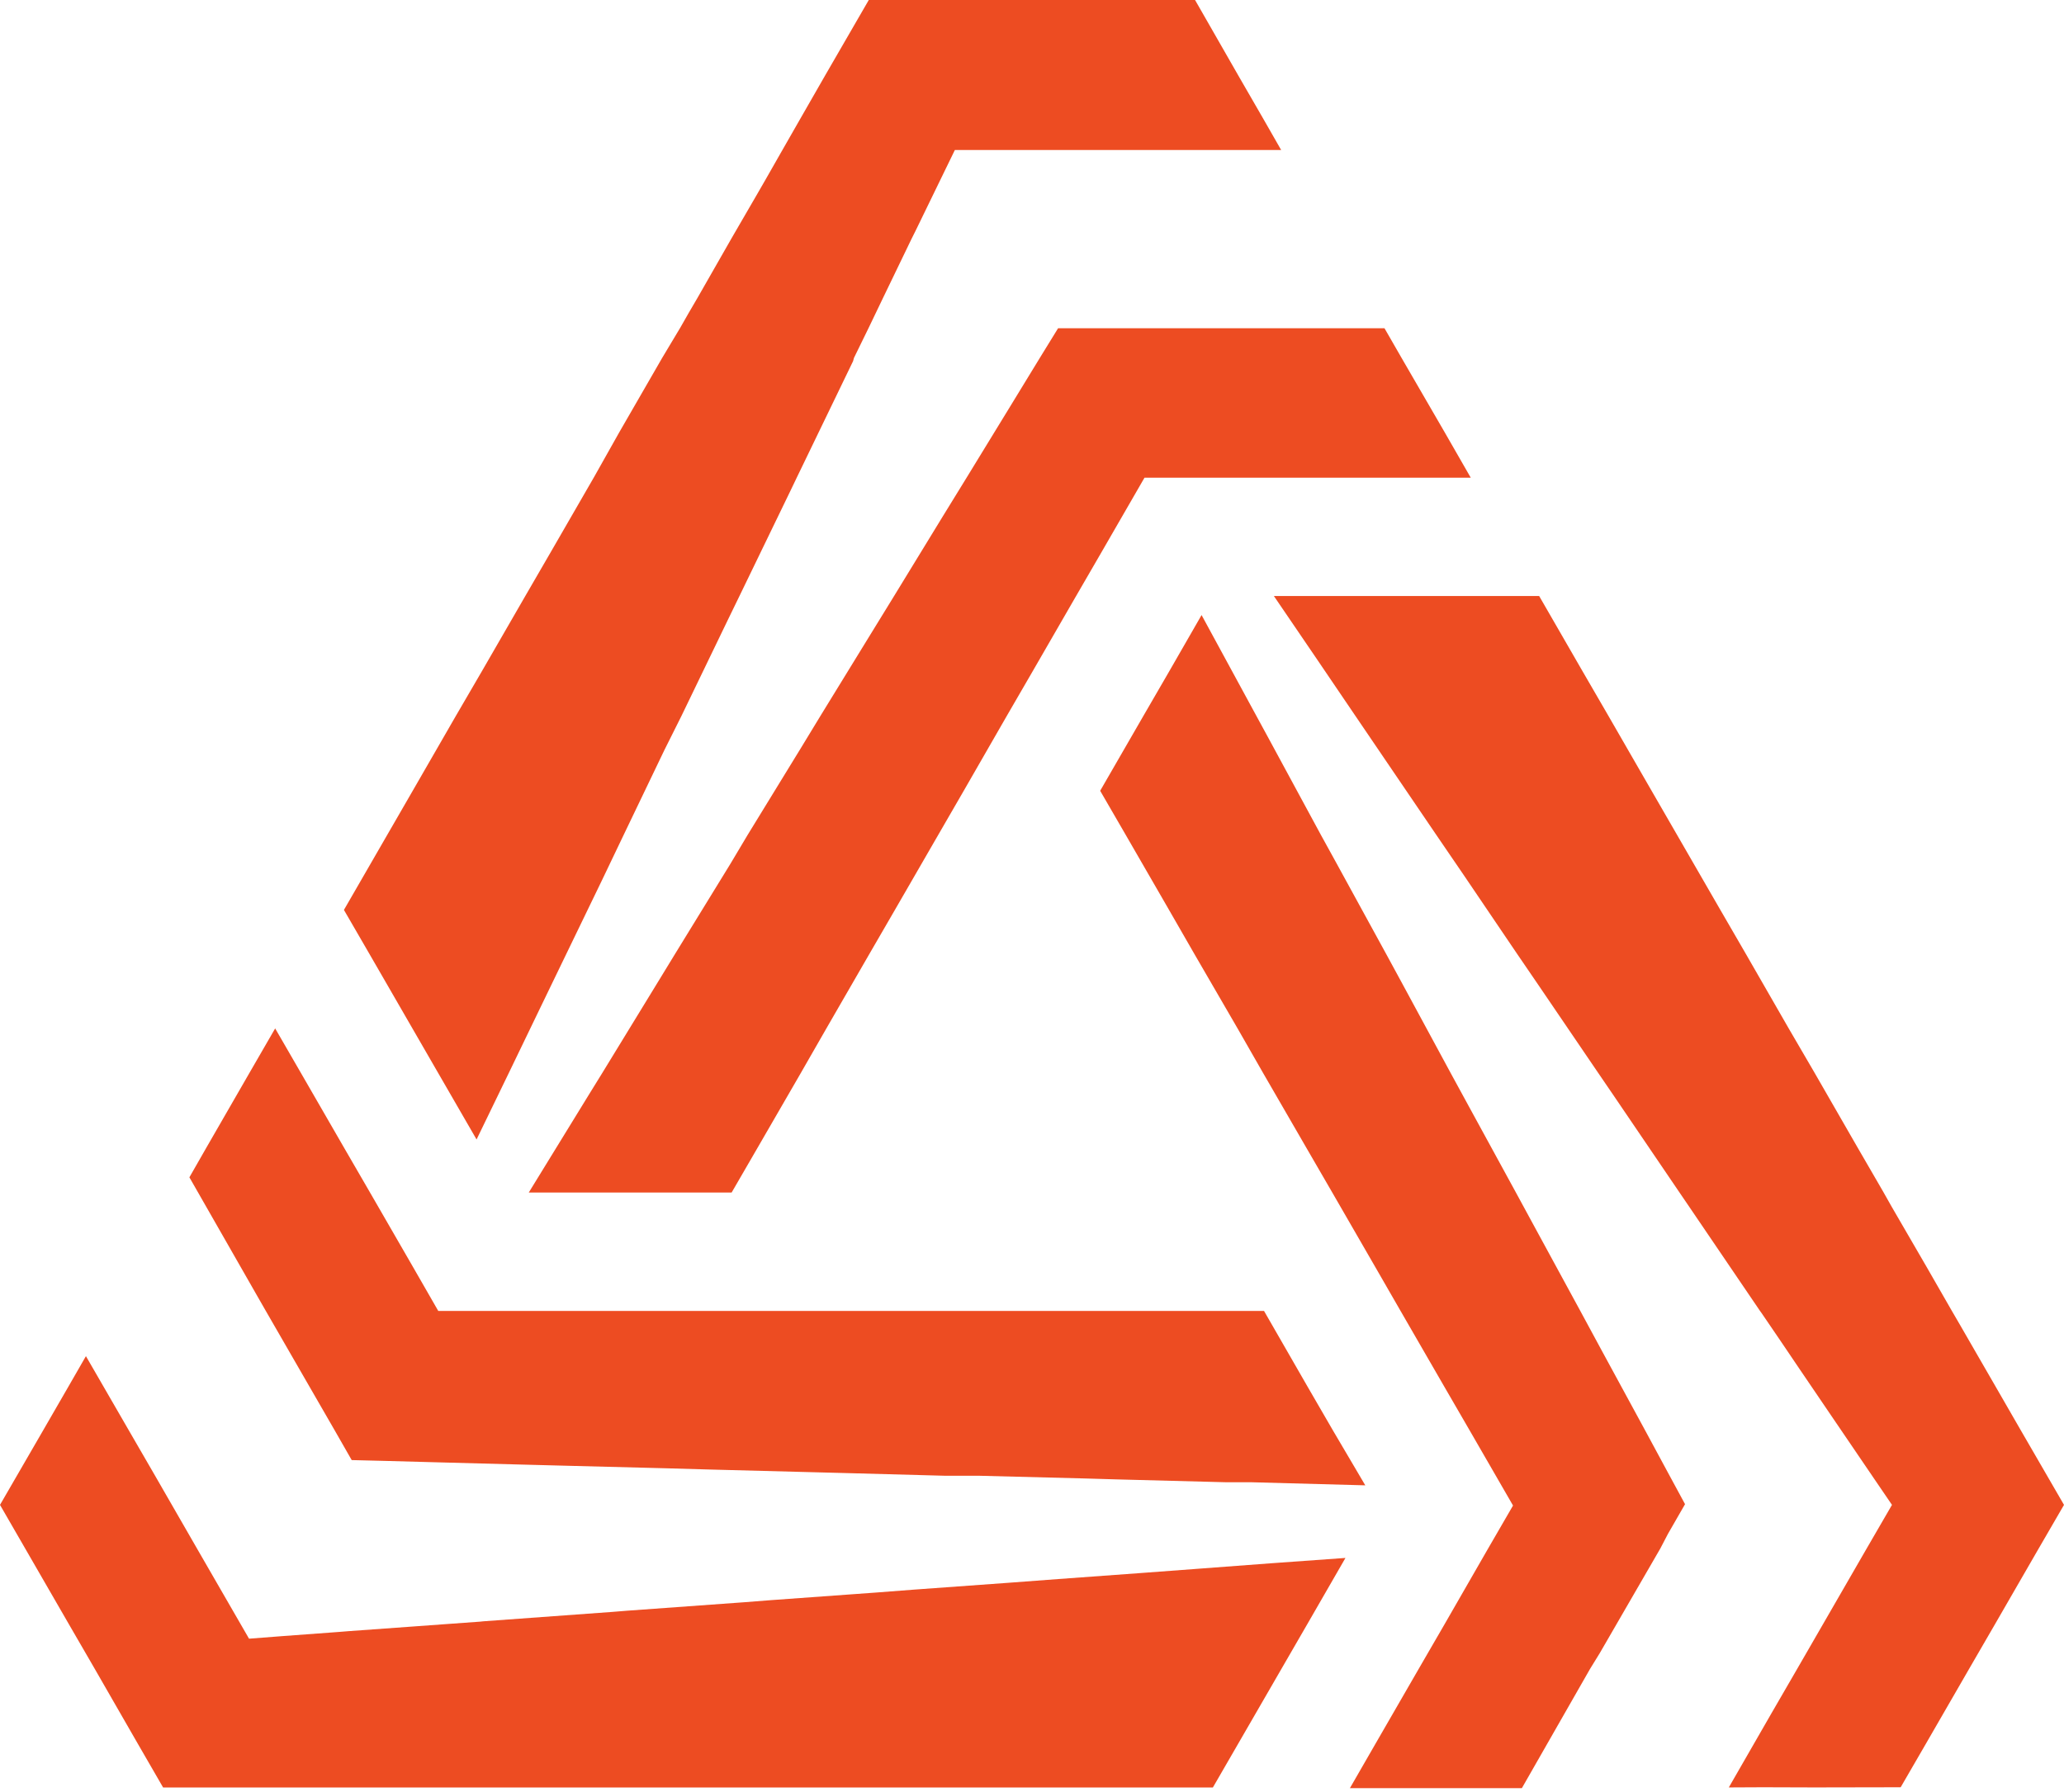
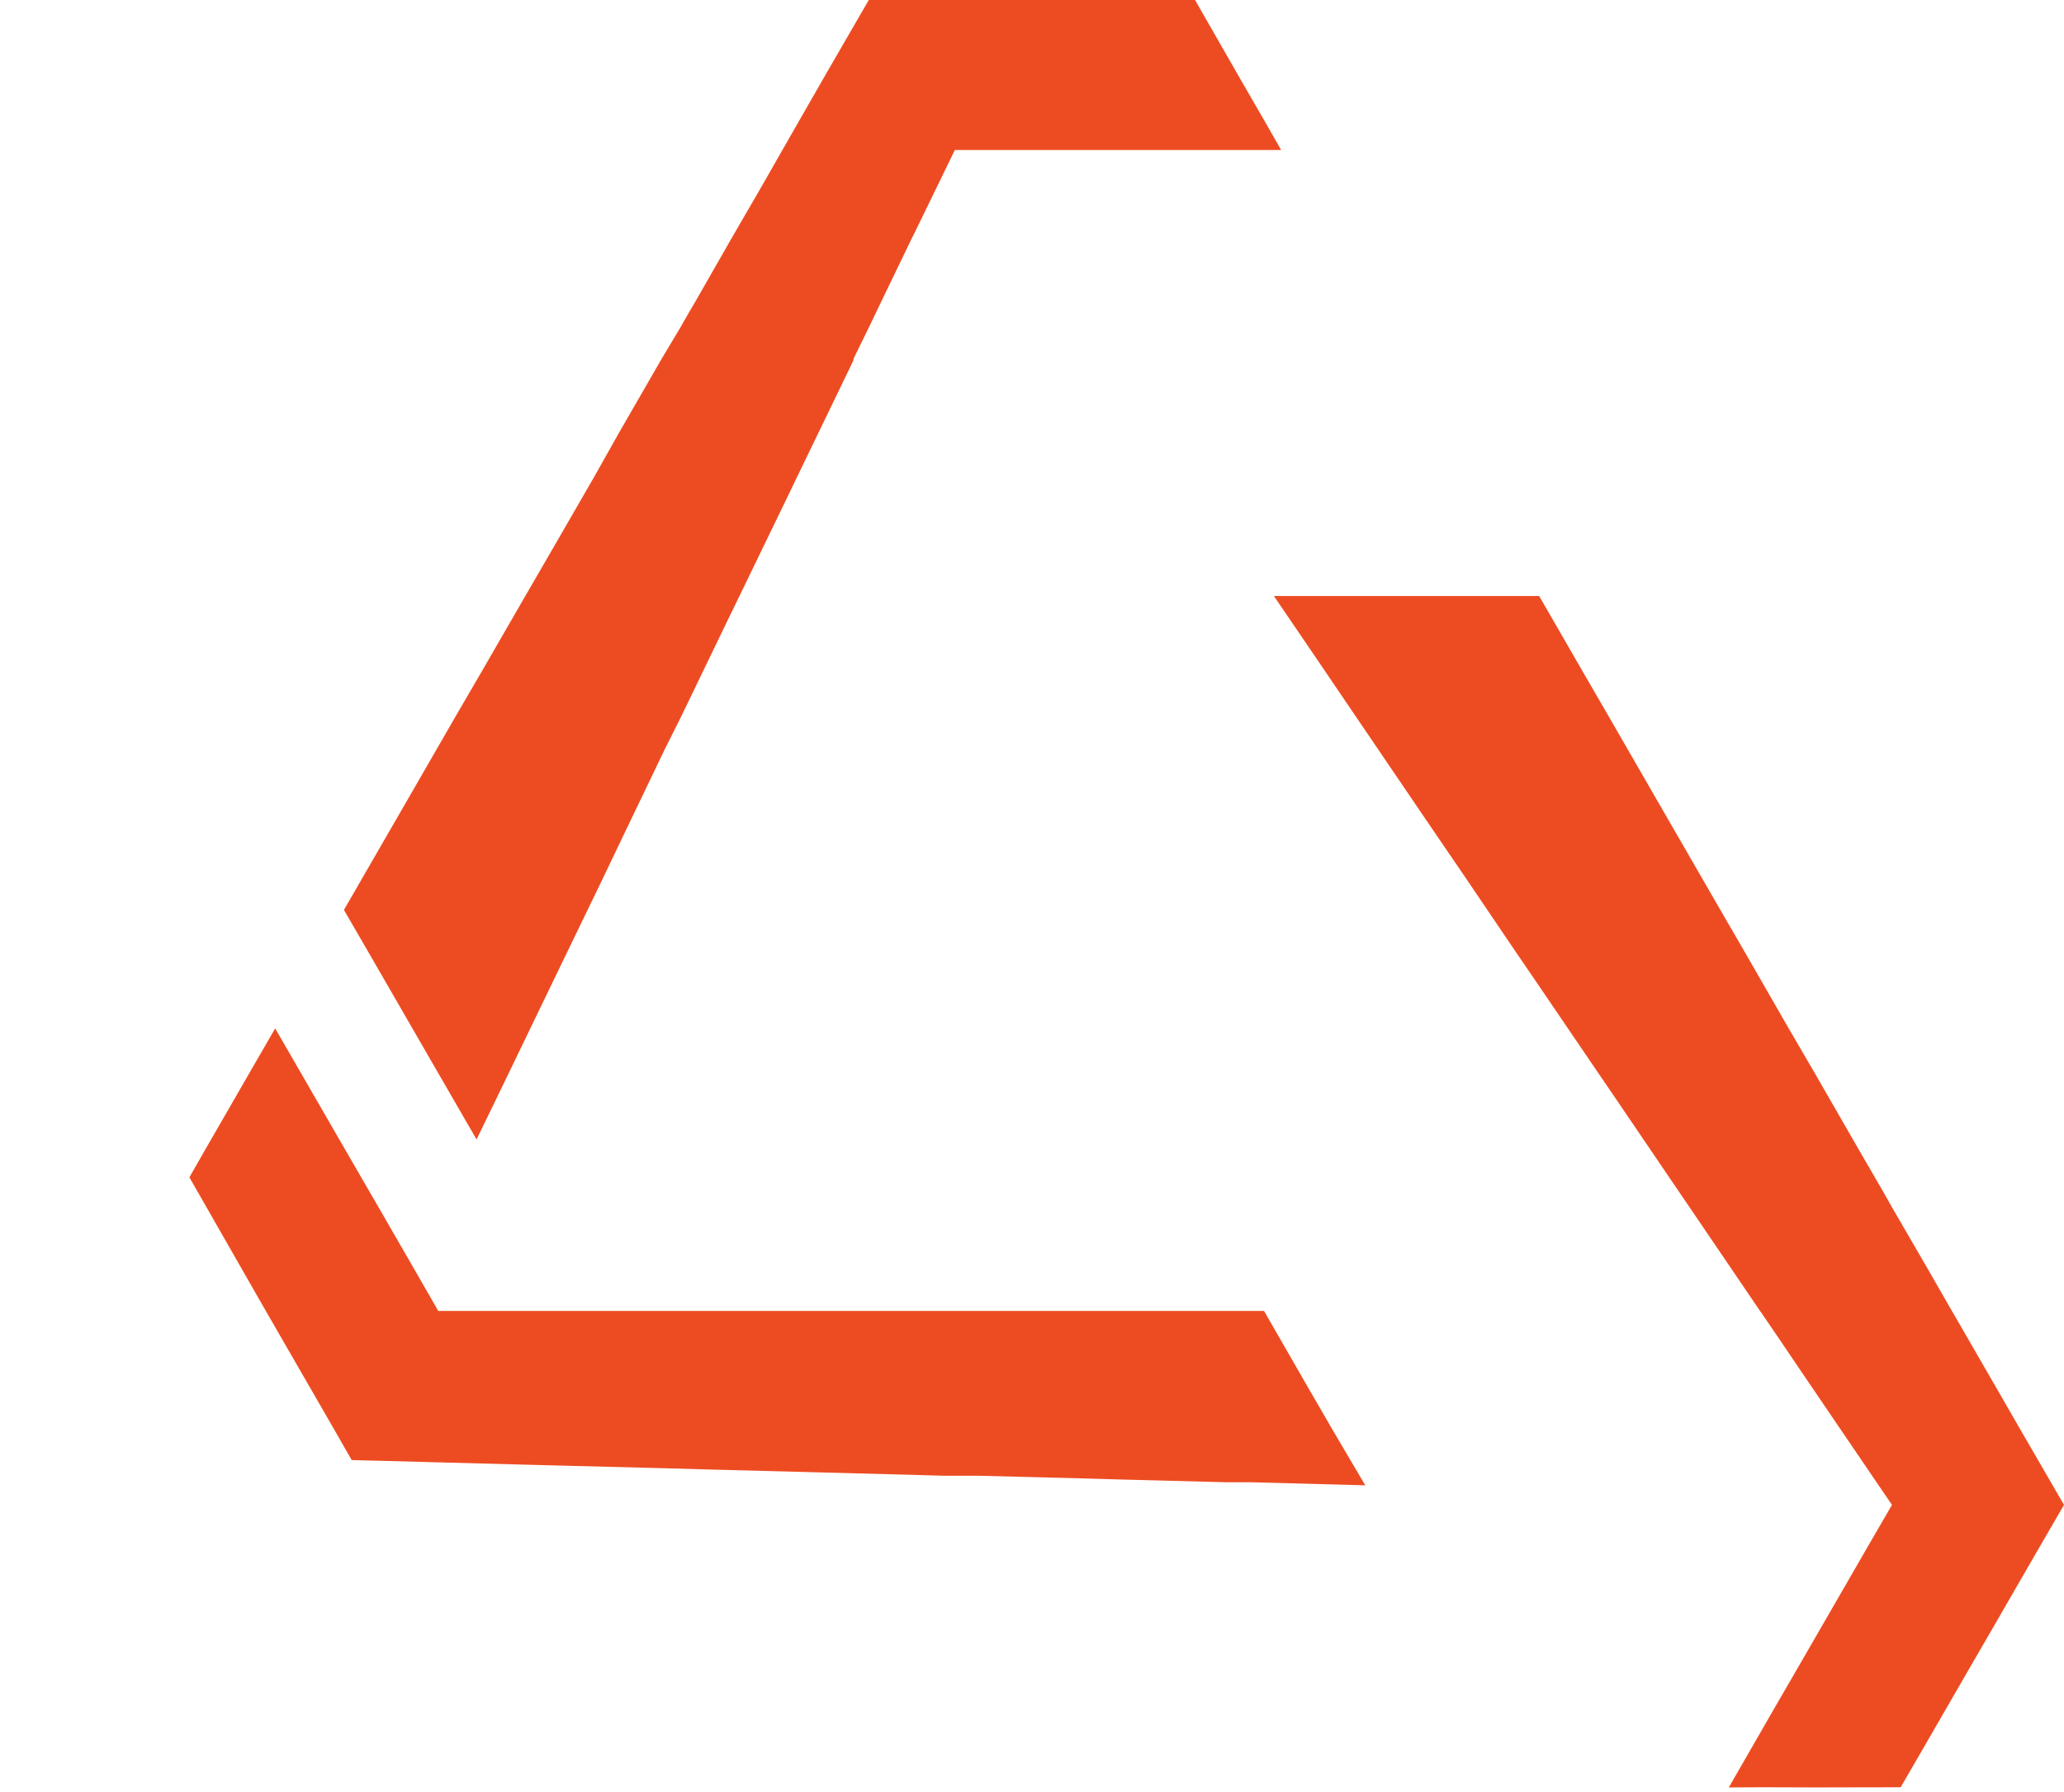
<svg xmlns="http://www.w3.org/2000/svg" width="38" height="33" viewBox="0 0 38 33" fill="none">
-   <path d="M8.897 29.856L11.27 29.683L11.543 29.661L13.699 29.505L14.185 29.467L16.131 29.326L16.834 29.272L18.56 29.147L19.48 29.078L20.989 28.968L22.126 28.883L23.419 28.786L24.771 28.689L24.068 29.909L23.598 30.722L22.8 32.103L22.33 32.916H20.735H19.794H7.13H6.804H6.17H3.003L2.533 32.103L1.739 30.722L1.268 29.909L0.471 28.528L0 27.712L0.797 26.335L1.268 25.519L1.582 24.973L2.369 26.335L2.85 27.166L3.634 28.528L4.114 29.36L4.585 30.176L5.194 30.129L6.249 30.051L6.409 30.038L7.626 29.95L8.232 29.906L8.841 29.862" fill="#ED4C22" />
  <path d="M24.537 26.335L24.066 25.522L23.272 24.141H8.069L7.602 23.328L6.805 21.947L6.334 21.134L5.537 19.753L5.066 18.938L4.595 19.753L3.801 21.131L3.487 21.68L4.743 23.877L4.896 24.144L6.007 26.071L6.161 26.338L6.475 26.887L7.118 26.903L8.044 26.928L9.692 26.972L10.539 26.994L12.262 27.038L13.034 27.06L14.836 27.107L15.529 27.125L17.412 27.176H18.04L19.992 27.226L20.535 27.242L22.566 27.295H23.03L25.136 27.352L24.537 26.335Z" fill="#ED4C22" />
-   <path d="M30.724 27.147L30.285 26.334L29.497 24.884L29.093 24.137L28.27 22.624L27.9 21.943L27.043 20.374L26.711 19.765L25.816 18.111L25.521 17.568L24.58 15.849L24.319 15.375L23.352 13.589L23.13 13.181L22.122 11.326L21.523 12.368L21.052 13.181L20.255 14.562L20.726 15.375L21.523 16.756L21.99 17.568L22.791 18.949L23.258 19.765L24.055 21.143L24.526 21.956L25.323 23.337L25.791 24.15L26.588 25.53L27.059 26.343L27.856 27.724L27.385 28.537L26.591 29.918L26.12 30.731L25.323 32.112L24.853 32.928H28.019L29.275 30.731L29.453 30.442L30.568 28.515L30.709 28.245L31.023 27.699L30.724 27.147Z" fill="#ED4C22" />
  <path d="M32.401 24.137L31.064 22.169L30.91 21.943L29.695 20.154L29.419 19.75L28.324 18.14L27.925 17.556L26.956 16.125L26.435 15.362L25.584 14.11L24.944 13.168L24.216 12.095L23.453 10.975H28.337L29.131 12.352L29.604 13.168L30.398 14.546L30.869 15.362L31.666 16.743L32.137 17.556L32.931 18.937L33.405 19.75L34.199 21.13L34.516 21.677L34.67 21.943L34.83 22.226L35.467 23.324L35.934 24.137L36.098 24.419L36.415 24.969L36.732 25.518L37.202 26.334L38 27.712L37.529 28.524L36.732 29.905L36.261 30.718L35.464 32.099L34.993 32.912L33.405 32.915L32.46 32.912L31.829 32.915L32.614 31.55L33.094 30.721L33.882 29.356L34.362 28.524L34.833 27.712L34.488 27.206L33.895 26.334L33.803 26.199L33.119 25.192L32.777 24.686L32.435 24.184" fill="#ED4C22" />
  <path d="M15.722 6.591L15.989 6.045L16.253 5.495L16.783 4.397L16.855 4.253L17.313 3.311L17.58 2.762H23.587L23.273 2.213L22.802 1.397L22.002 0H15.995L15.198 1.378L14.73 2.194L14.416 2.743L14.103 3.292L13.94 3.575L13.469 4.387L12.841 5.486L12.678 5.765L12.524 6.035L12.191 6.591L11.397 7.968L10.936 8.787L10.139 10.168L9.668 10.981L8.871 12.362L8.394 13.181L7.6 14.559L7.129 15.375L6.332 16.756L6.803 17.569L7.6 18.95L8.071 19.766L8.774 20.983L9.364 19.766L9.929 18.595L10.425 17.569L11.084 16.207L11.482 15.375L12.235 13.806L12.549 13.178L13.396 11.424L13.61 10.984L14.552 9.039L14.671 8.791L15.706 6.65" fill="#ED4C22" />
-   <path d="M26.601 7.966L25.804 6.591L25.49 6.045H19.48L19.144 6.591L18.661 7.382L17.801 8.788L17.355 9.513L16.455 10.985L16.05 11.644L15.108 13.178L14.747 13.772L13.762 15.379L13.448 15.906L12.425 17.572L12.143 18.034L11.082 19.769L10.84 20.161L9.735 21.96H13.47L13.941 21.147L14.738 19.769L15.206 18.953L16.003 17.572L16.474 16.759L17.271 15.379L17.741 14.566L18.535 13.185L19.006 12.372L19.803 10.991L20.274 10.178L21.071 8.797H27.078L26.601 7.966Z" fill="#ED4C22" />
</svg>